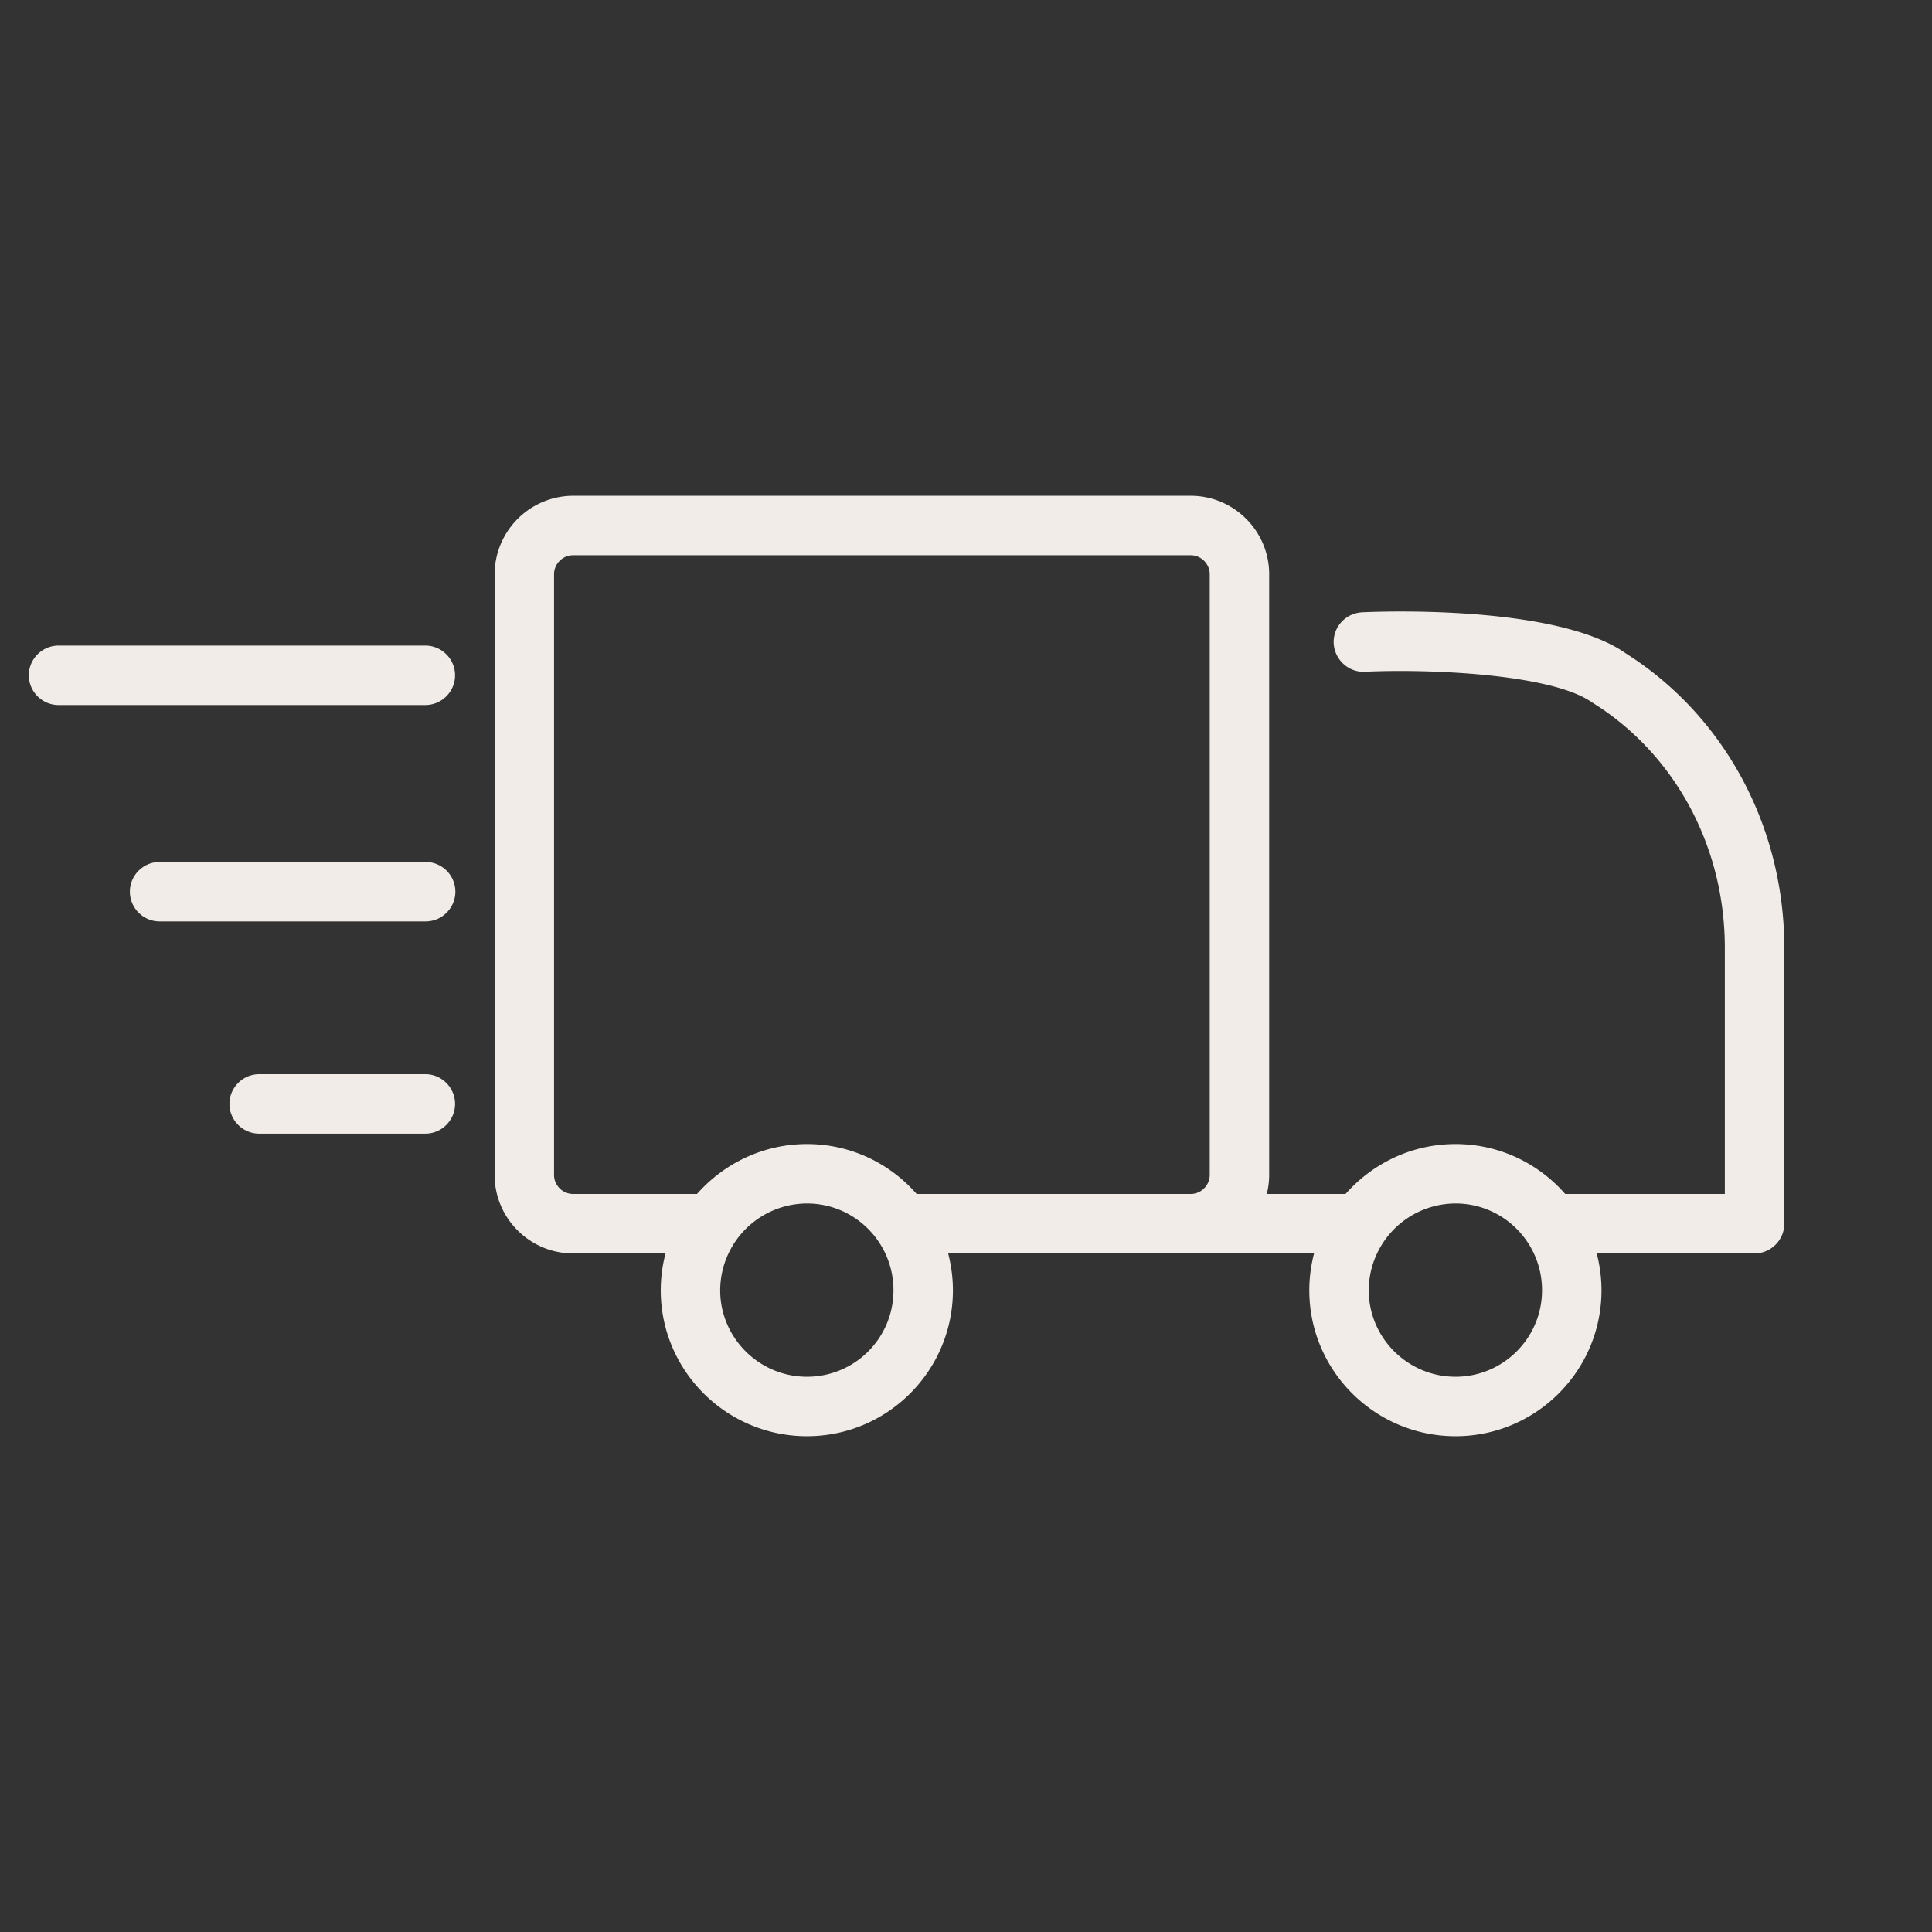
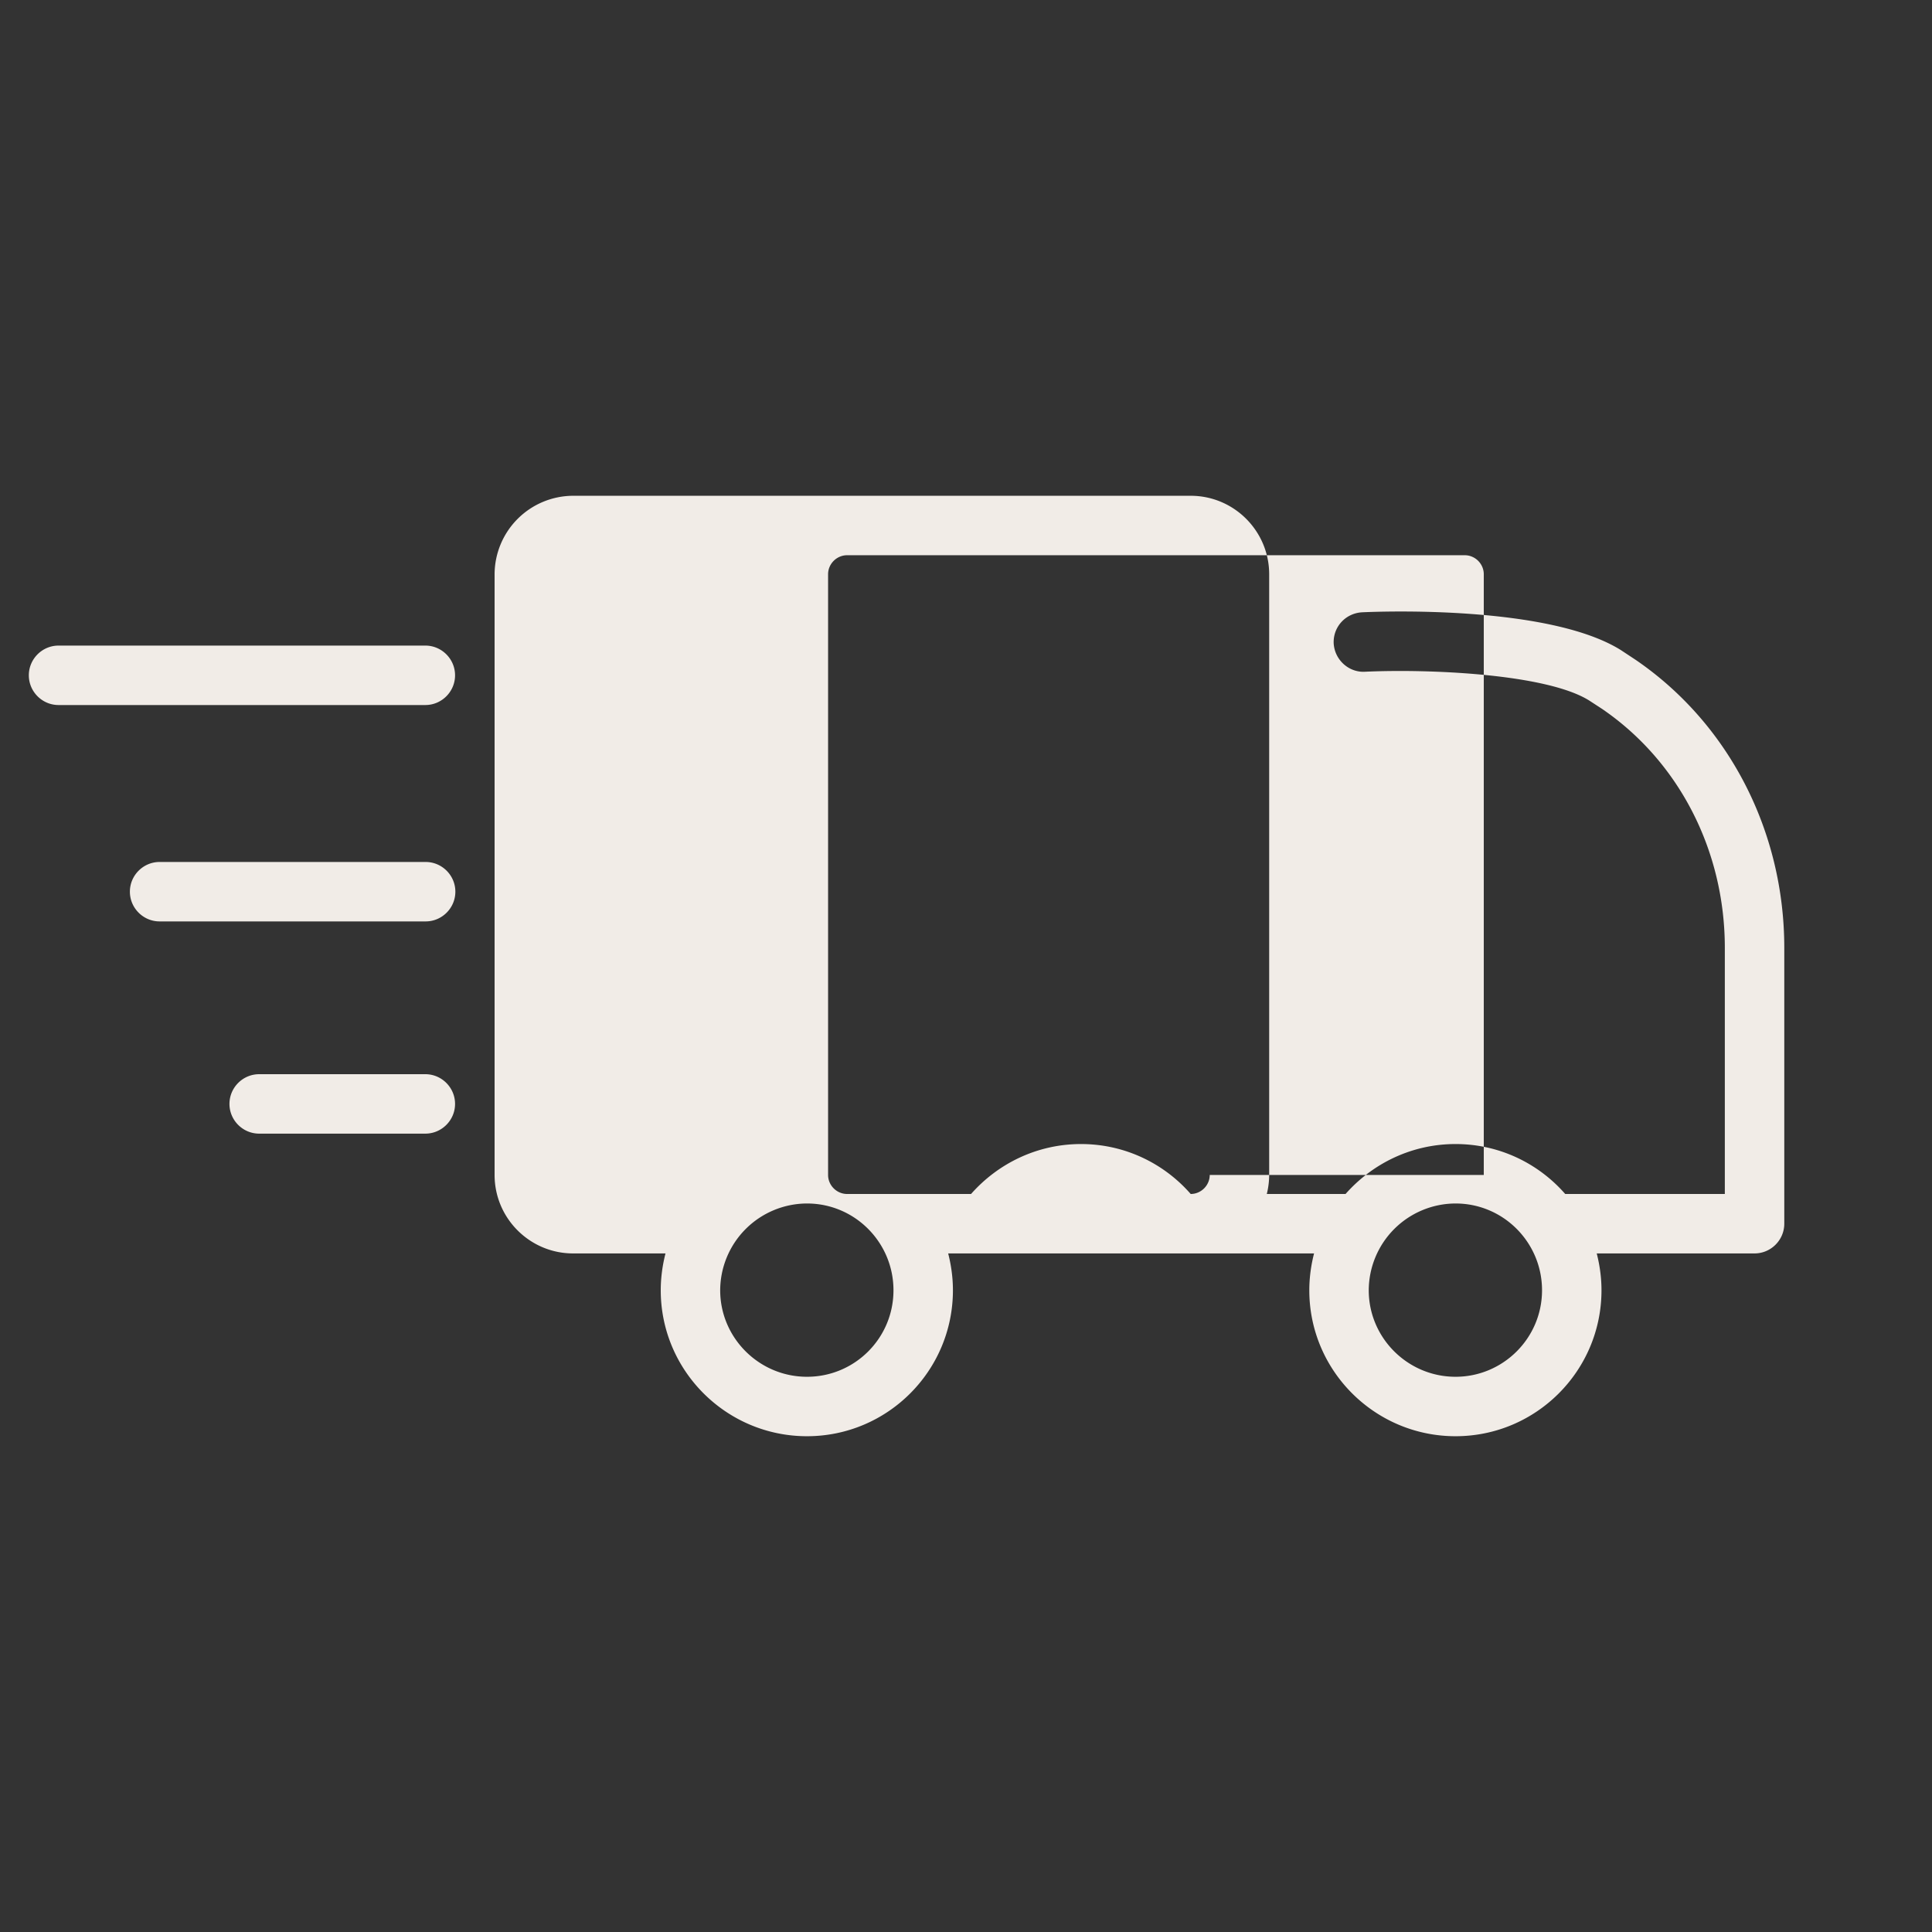
<svg xmlns="http://www.w3.org/2000/svg" fill="#f1ece7" viewBox="0 0 65 65">
  <rect x="0" y="0" width="65" height="65" fill="#333333" stroke="none" />
-   <path d="M55.03 22.2l-.5-.33c-2.42-1.51-8.07-1.3-8.7-1.27-.56.03-.98.49-.96 1.04.03.56.51.99 1.05.96 2.16-.1 6.12.07 7.55.97l.43.28c2.59 1.77 4.13 4.77 4.13 8.04v8.28h-5.37c-.9-1.03-2.22-1.68-3.69-1.68s-2.79.65-3.7 1.68h-2.65a2.67 2.67 0 0 0 .08-.64V19.32c0-1.45-1.18-2.64-2.64-2.64H19.28a2.65 2.65 0 0 0-2.64 2.64v20.21c0 1.46 1.19 2.64 2.64 2.64h3.11c-.1.39-.16.81-.16 1.24 0 2.71 2.21 4.91 4.92 4.91s4.91-2.2 4.91-4.91c0-.43-.06-.85-.16-1.24h12.31c-.1.39-.16.81-.16 1.24 0 2.71 2.21 4.91 4.92 4.91s4.91-2.2 4.91-4.91c0-.43-.06-.85-.16-1.24h5.31c.55 0 1-.45 1-1v-9.28c0-3.93-1.87-7.55-5-9.69zM27.15 46.32c-1.61 0-2.92-1.31-2.92-2.91a2.93 2.93 0 0 1 2.92-2.92c1.61 0 2.91 1.31 2.91 2.92s-1.3 2.91-2.91 2.91zm13.55-6.79c0 .35-.29.64-.64.64h-9.22c-.9-1.03-2.22-1.68-3.69-1.68s-2.79.65-3.7 1.68h-4.17c-.35 0-.64-.29-.64-.64V19.32c0-.35.29-.64.64-.64h20.78c.35 0 .64.29.64.64v20.21zm8.27 6.79c-1.61 0-2.92-1.31-2.92-2.91a2.93 2.93 0 0 1 2.92-2.92c1.61 0 2.91 1.31 2.91 2.92s-1.31 2.91-2.91 2.91zm-34.66-22.6H1.97c-.55 0-1-.45-1-1s.45-1 1-1h12.34c.55 0 1 .45 1 1s-.45 1-1 1zm0 7.28H5.37c-.55 0-1-.45-1-1s.45-1 1-1h8.95c.55 0 1 .45 1 1s-.45 1-1 1zm0 7.14H8.72c-.55 0-1-.45-1-1s.45-1 1-1h5.59c.55 0 1 .45 1 1s-.45 1-1 1z" />
+   <path d="M55.03 22.2l-.5-.33c-2.42-1.51-8.07-1.3-8.7-1.27-.56.03-.98.49-.96 1.04.03.56.51.99 1.05.96 2.16-.1 6.12.07 7.55.97l.43.28c2.59 1.77 4.13 4.77 4.13 8.04v8.28h-5.37c-.9-1.03-2.22-1.68-3.69-1.68s-2.79.65-3.7 1.68h-2.65a2.67 2.67 0 0 0 .08-.64V19.32c0-1.45-1.18-2.64-2.64-2.64H19.28a2.65 2.65 0 0 0-2.64 2.64v20.21c0 1.46 1.19 2.64 2.64 2.64h3.11c-.1.39-.16.81-.16 1.24 0 2.71 2.21 4.91 4.92 4.91s4.91-2.2 4.91-4.91c0-.43-.06-.85-.16-1.24h12.31c-.1.39-.16.81-.16 1.24 0 2.71 2.21 4.91 4.92 4.91s4.91-2.2 4.91-4.91c0-.43-.06-.85-.16-1.24h5.31c.55 0 1-.45 1-1v-9.28c0-3.93-1.87-7.55-5-9.69zM27.15 46.32c-1.61 0-2.92-1.31-2.92-2.91a2.93 2.93 0 0 1 2.92-2.92c1.61 0 2.91 1.31 2.91 2.92s-1.3 2.91-2.91 2.91zm13.55-6.79c0 .35-.29.64-.64.64c-.9-1.03-2.22-1.68-3.69-1.68s-2.79.65-3.7 1.68h-4.17c-.35 0-.64-.29-.64-.64V19.32c0-.35.29-.64.64-.64h20.78c.35 0 .64.29.64.64v20.21zm8.27 6.79c-1.61 0-2.92-1.31-2.92-2.91a2.93 2.93 0 0 1 2.92-2.92c1.61 0 2.91 1.31 2.91 2.92s-1.31 2.91-2.91 2.91zm-34.66-22.6H1.97c-.55 0-1-.45-1-1s.45-1 1-1h12.34c.55 0 1 .45 1 1s-.45 1-1 1zm0 7.28H5.37c-.55 0-1-.45-1-1s.45-1 1-1h8.95c.55 0 1 .45 1 1s-.45 1-1 1zm0 7.14H8.72c-.55 0-1-.45-1-1s.45-1 1-1h5.59c.55 0 1 .45 1 1s-.45 1-1 1z" />
</svg>